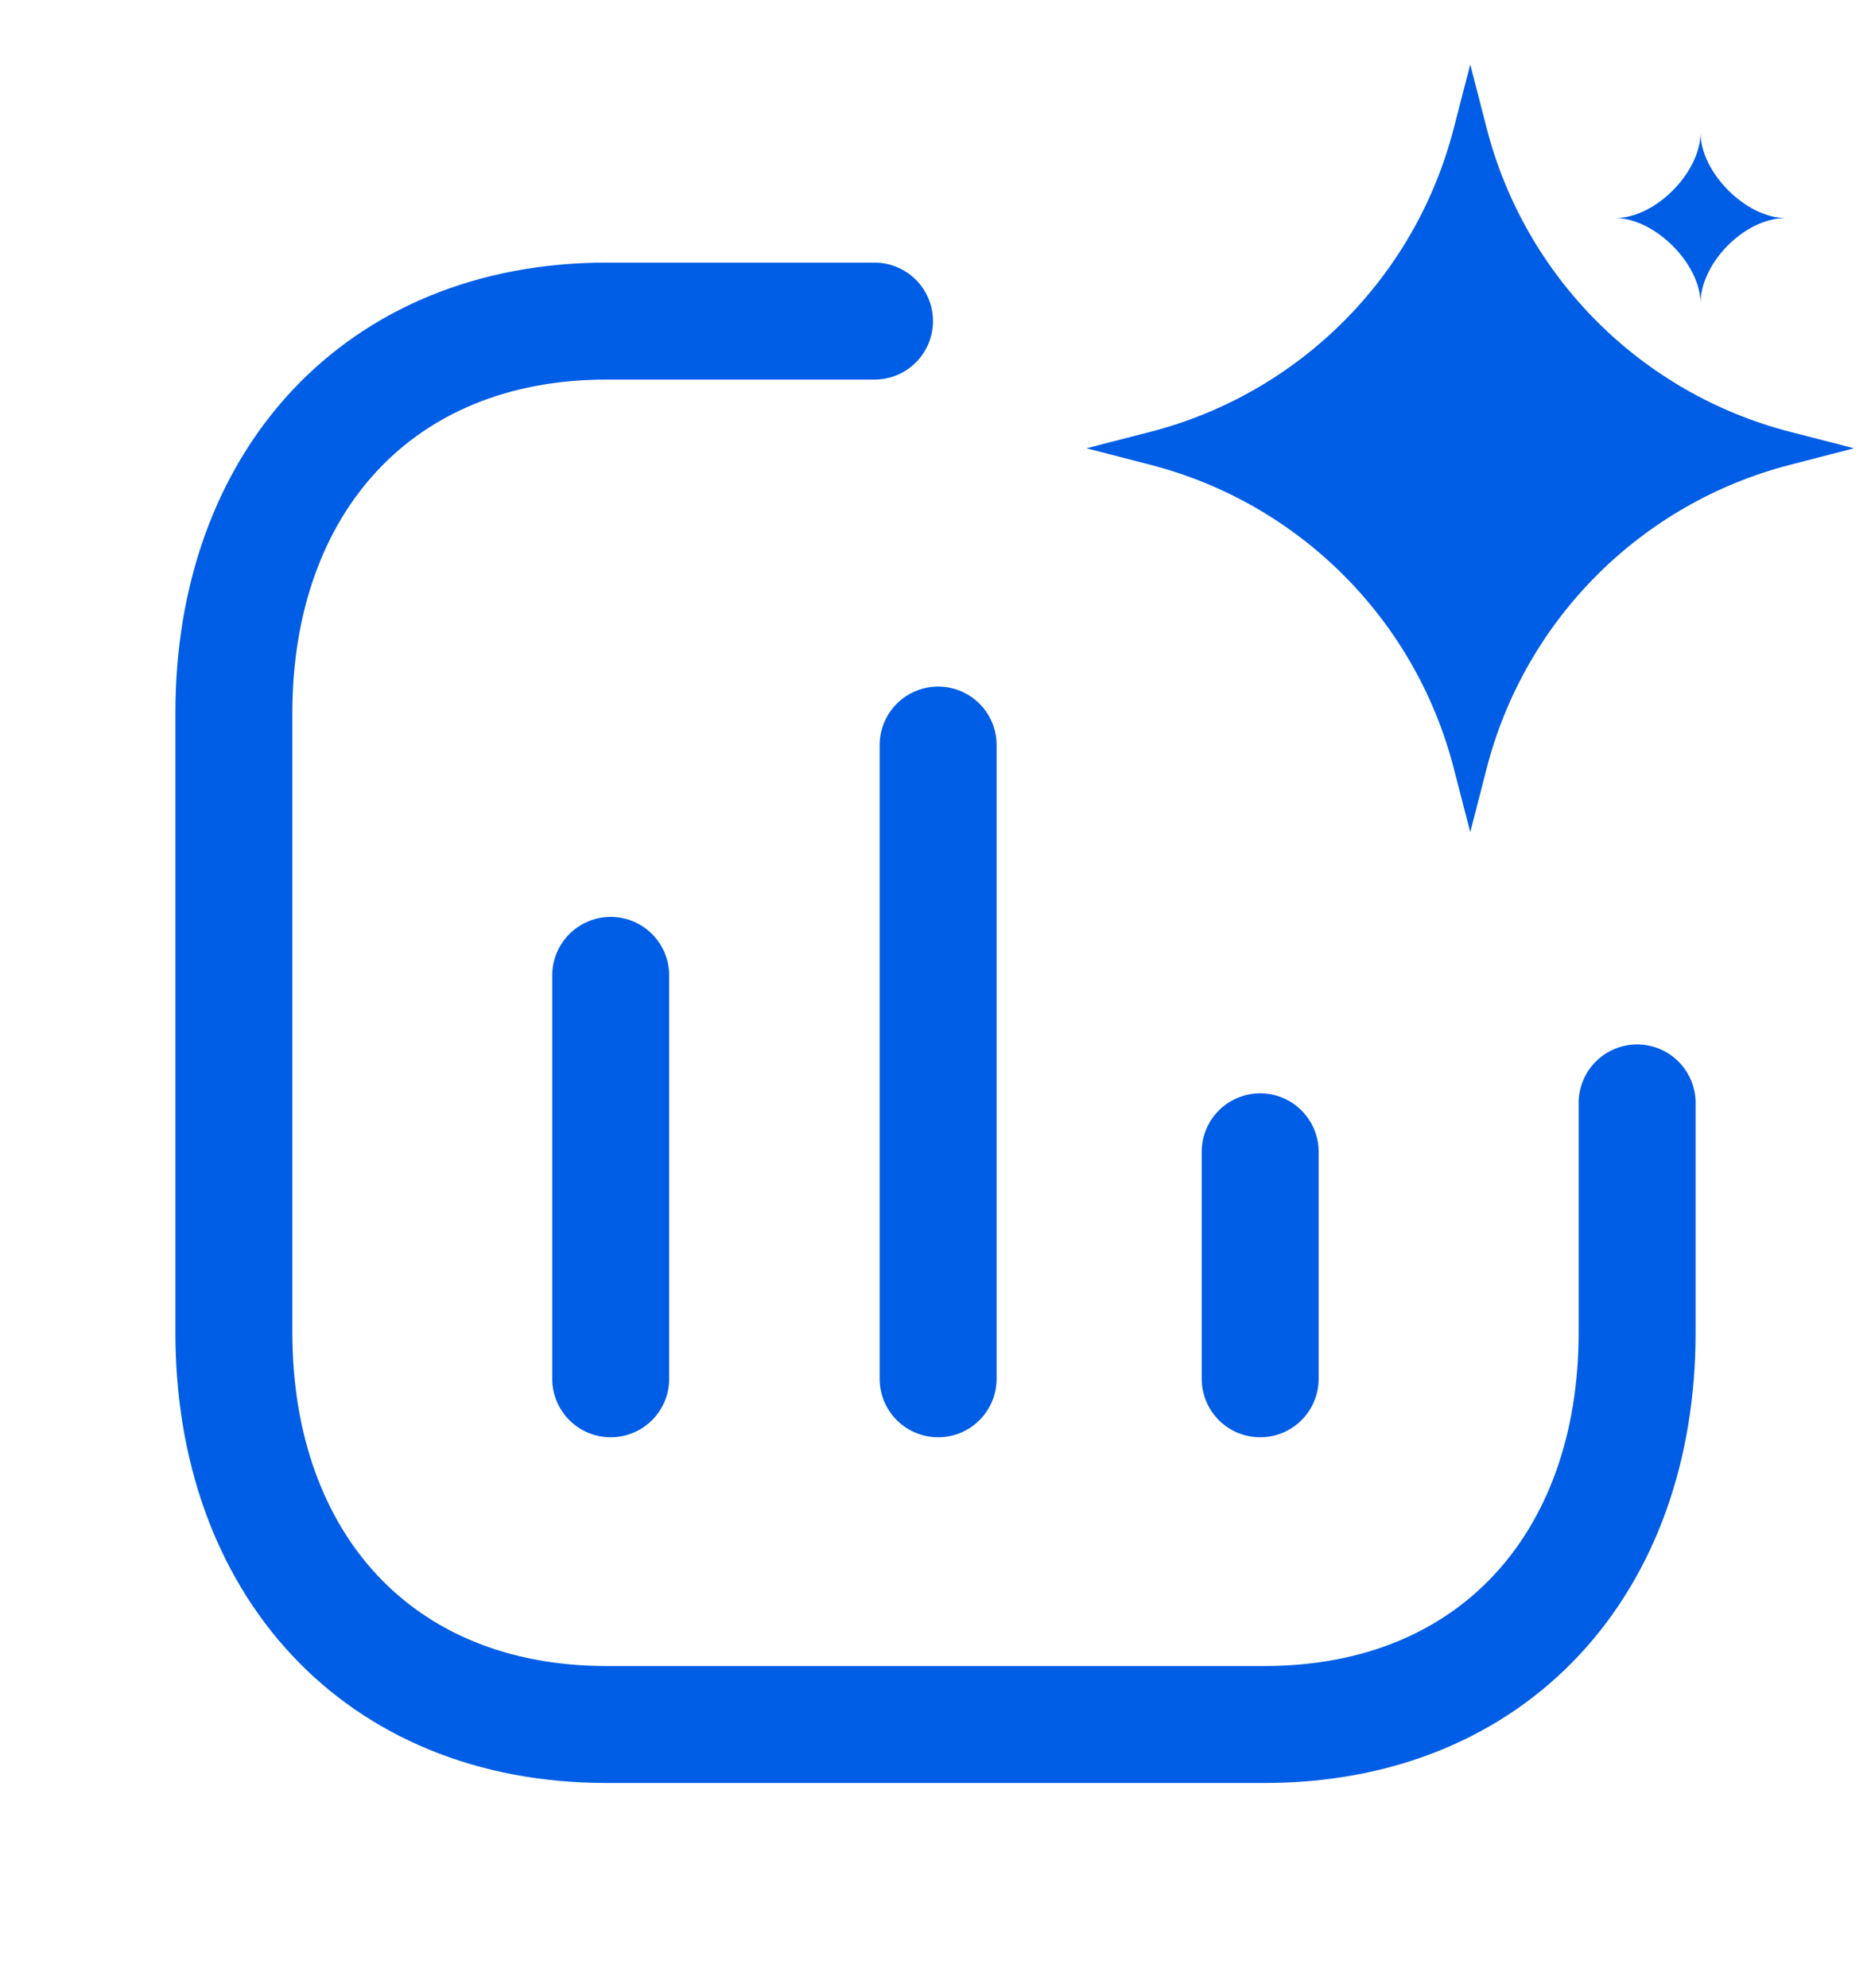
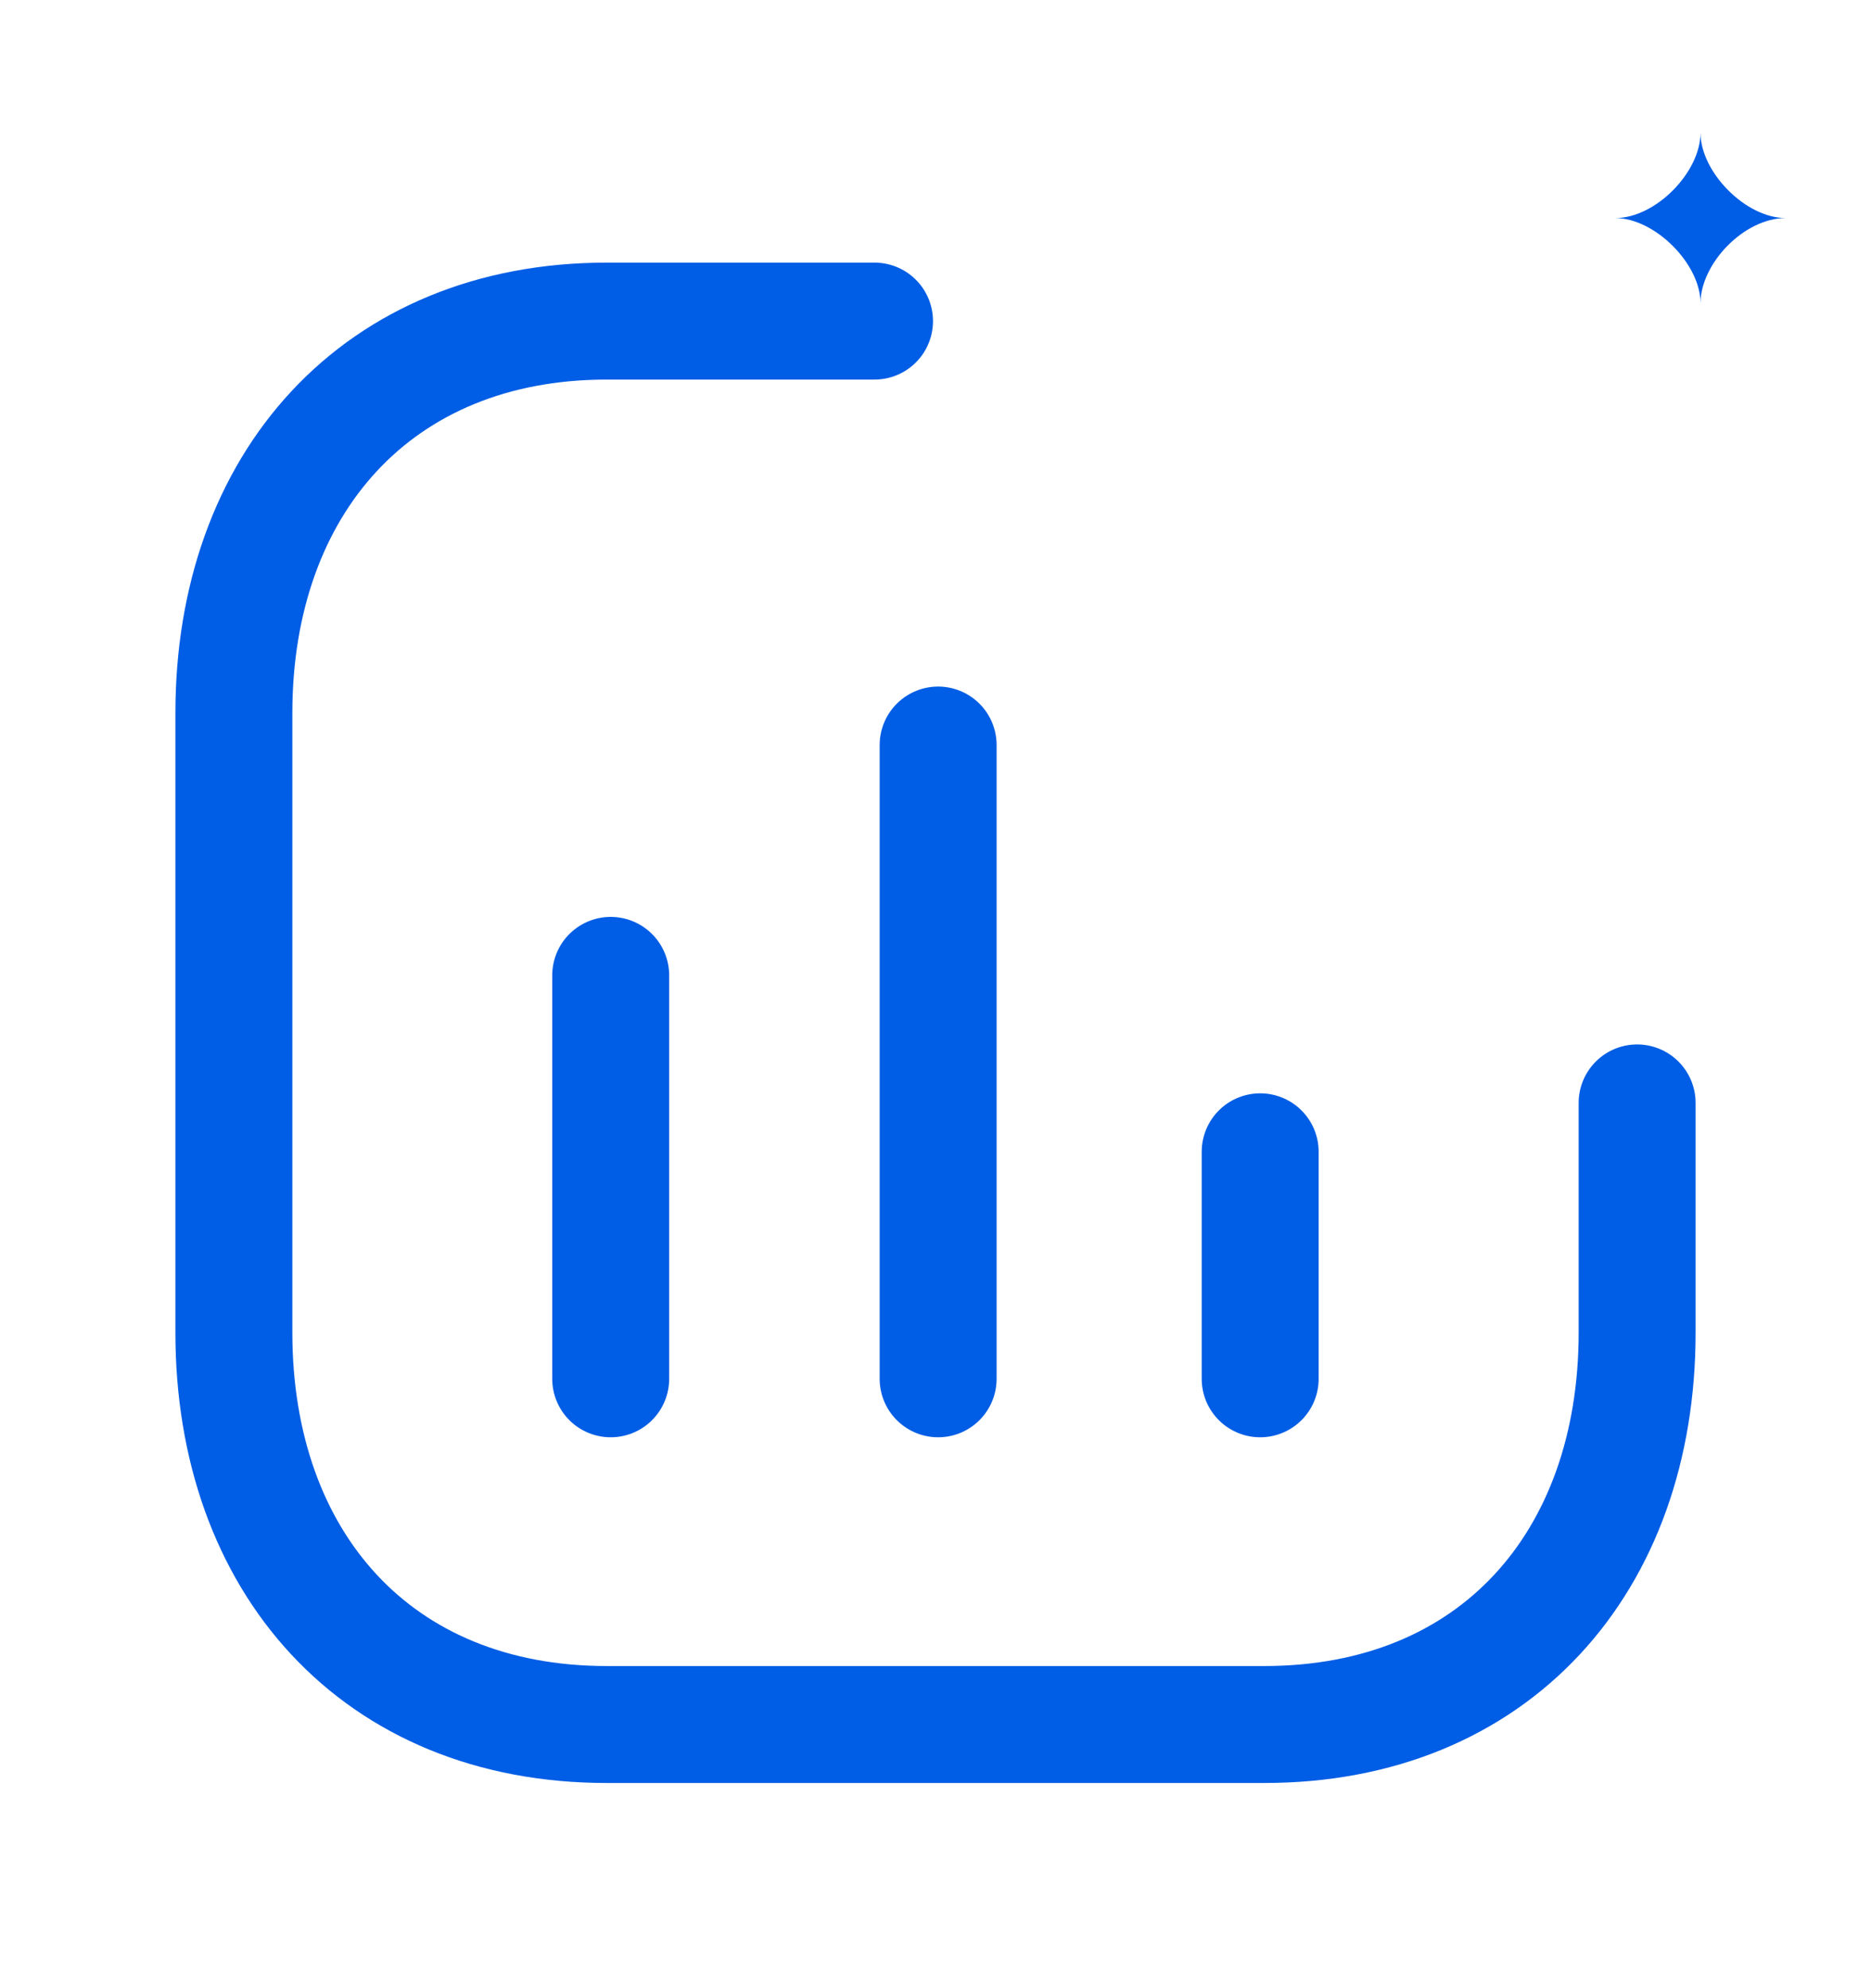
<svg xmlns="http://www.w3.org/2000/svg" width="32" height="34" viewBox="0 0 32 34" fill="none">
  <path d="M10.445 16.68V23.579M16.045 12.741V23.579M21.553 19.697V23.579" stroke="#005DE5" stroke-width="2" stroke-linecap="round" stroke-linejoin="round" />
  <path d="M14.957 5.491H10.377C6.458 5.491 4 8.266 4 12.194V22.789C4 26.718 6.447 29.491 10.377 29.491H21.622C25.555 29.491 28 26.718 28 22.789V18.861" stroke="#005DE5" stroke-width="2" stroke-linecap="round" stroke-linejoin="round" />
  <g clip-path="url(#clip0_14742_34058)">
-     <path fill-rule="evenodd" clip-rule="evenodd" d="M30.614 7.384C28.071 6.728 26.084 4.741 25.428 2.197L25.146 1.103L24.863 2.197C24.208 4.741 22.22 6.728 19.677 7.384L18.582 7.666L19.677 7.949C22.22 8.605 24.208 10.592 24.863 13.135L25.146 14.23L25.428 13.135C26.084 10.592 28.071 8.605 30.614 7.949L31.709 7.666L30.614 7.384Z" fill="#005DE5" />
    <path fill-rule="evenodd" clip-rule="evenodd" d="M29.084 5.186C29.084 4.509 29.827 3.729 30.542 3.729C29.854 3.729 29.084 2.941 29.084 2.271C29.084 2.941 28.321 3.729 27.627 3.729C28.295 3.729 29.084 4.504 29.084 5.186Z" fill="#005DE5" />
  </g>
  <defs>
    <clipPath id="clip0_14742_34058">
      <rect width="14" height="14" fill="white" transform="translate(18 0.667)" />
    </clipPath>
  </defs>
</svg>